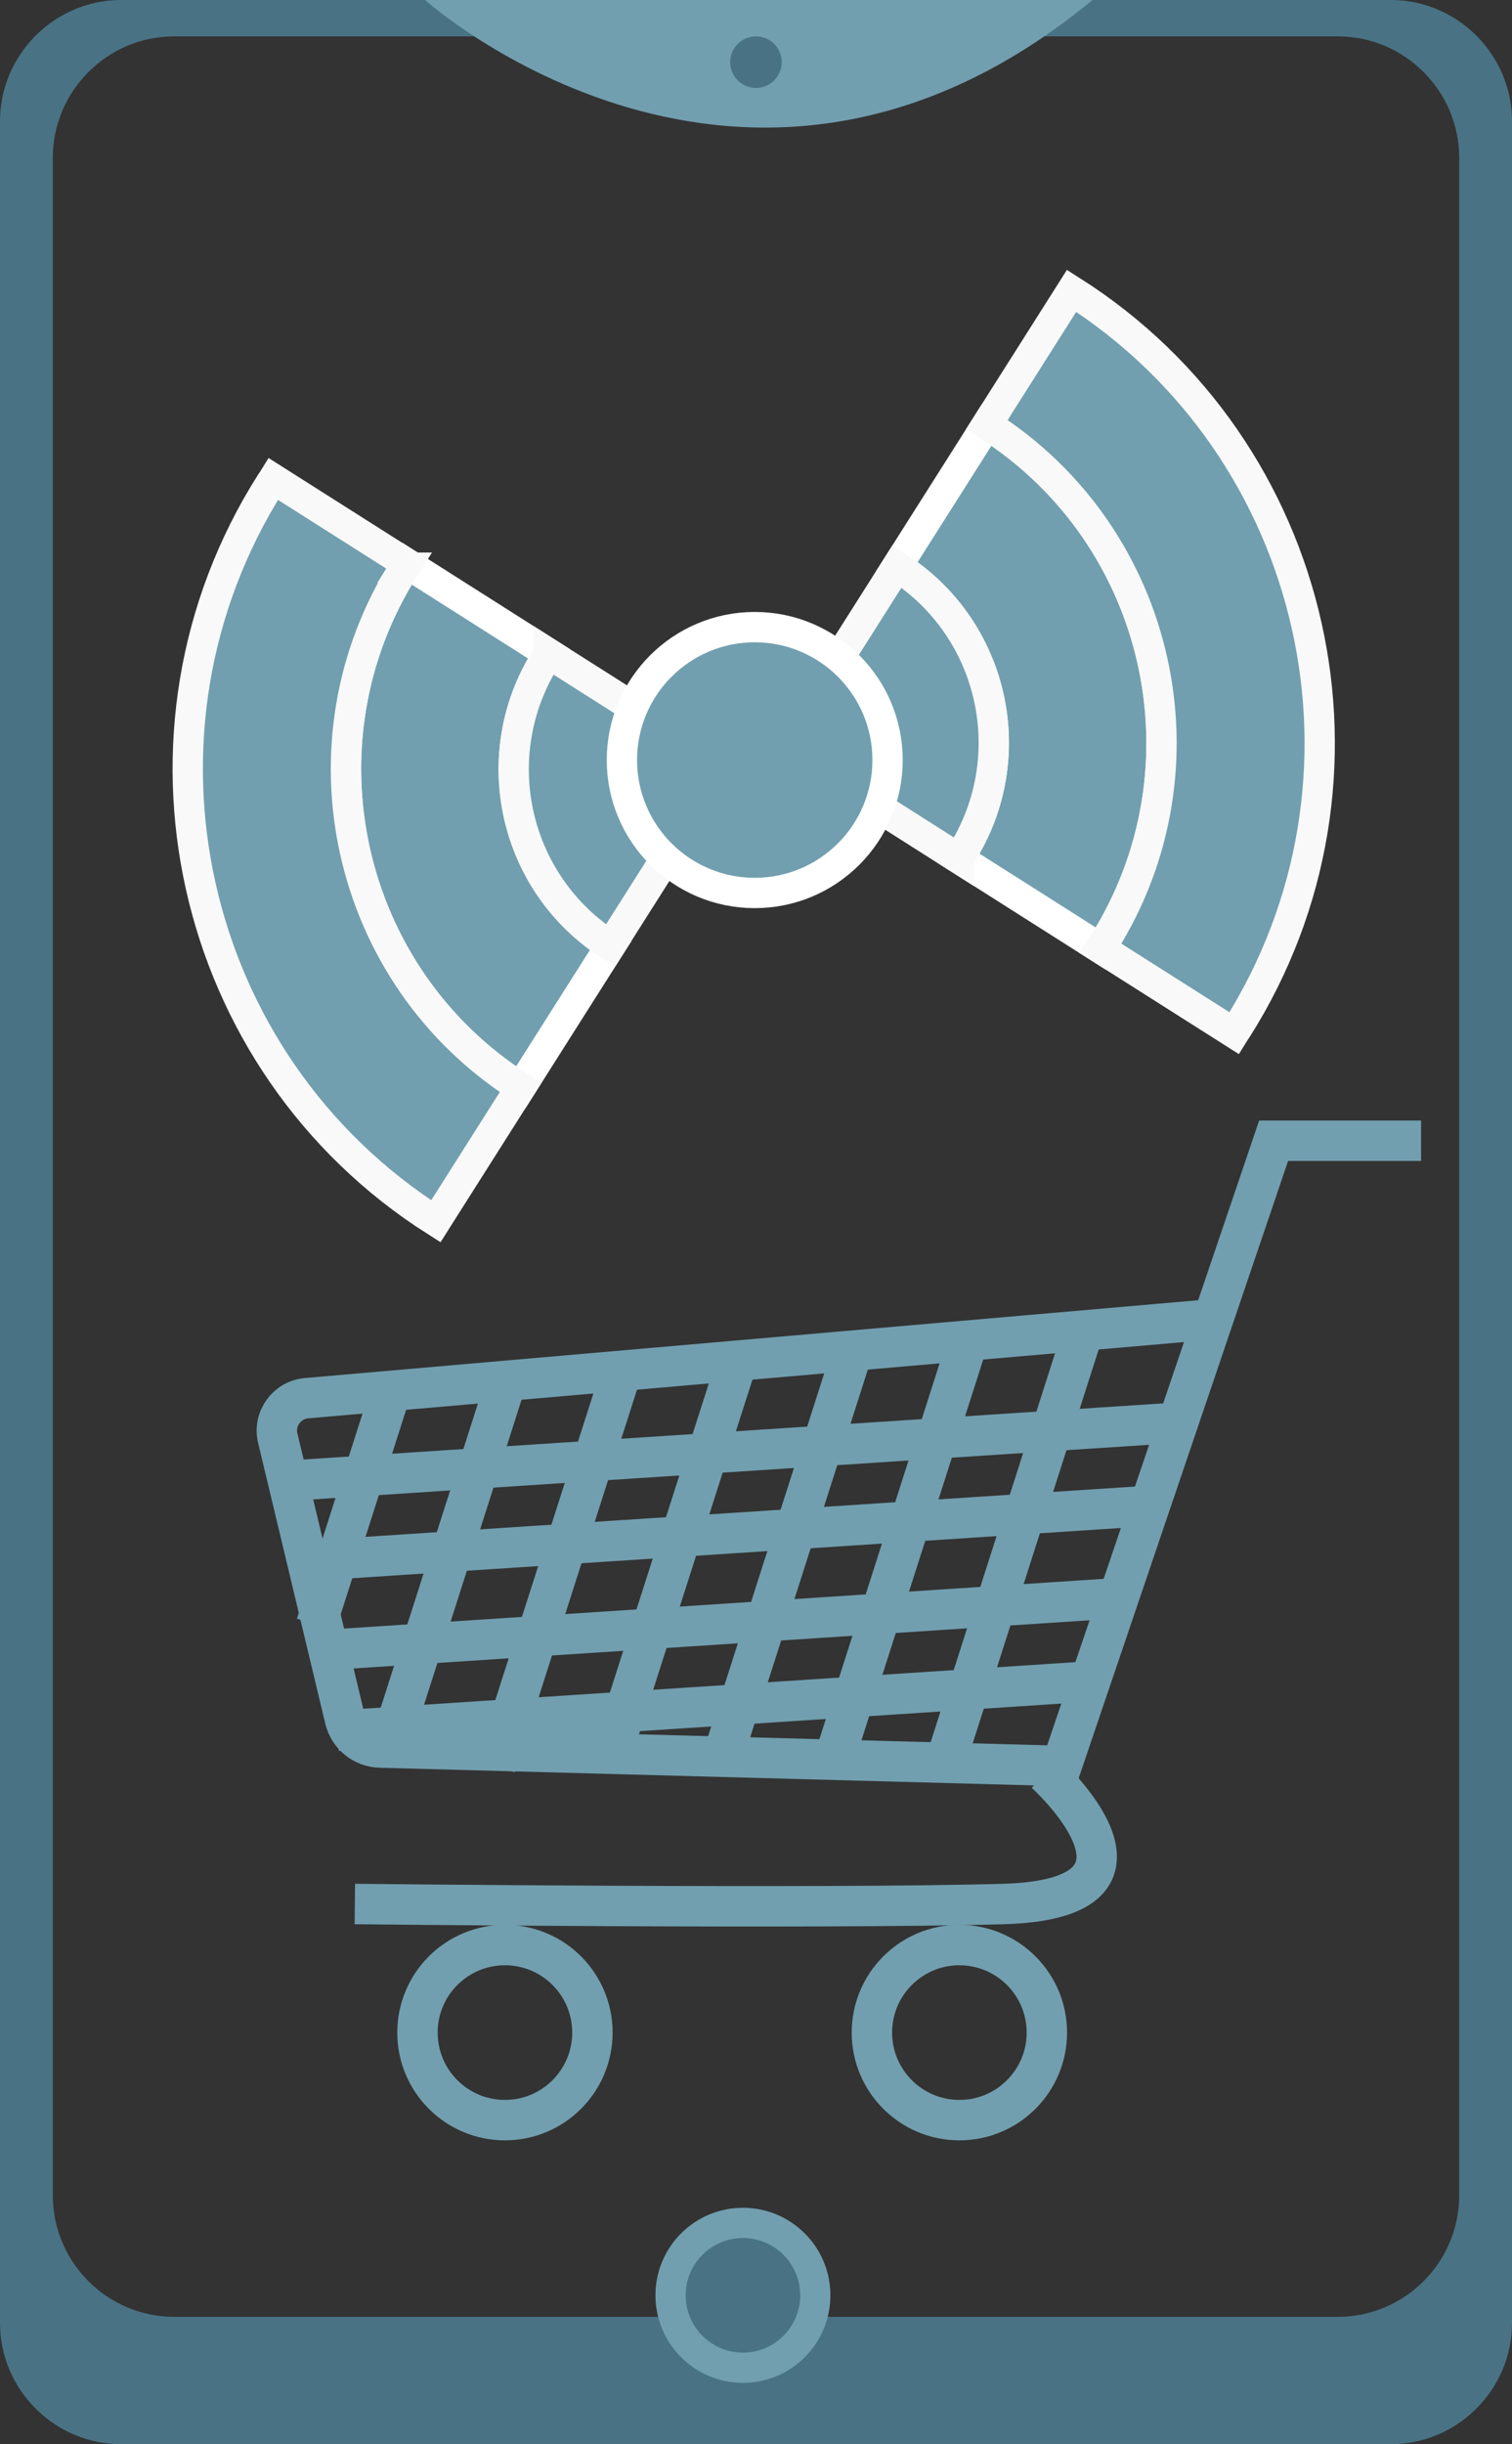
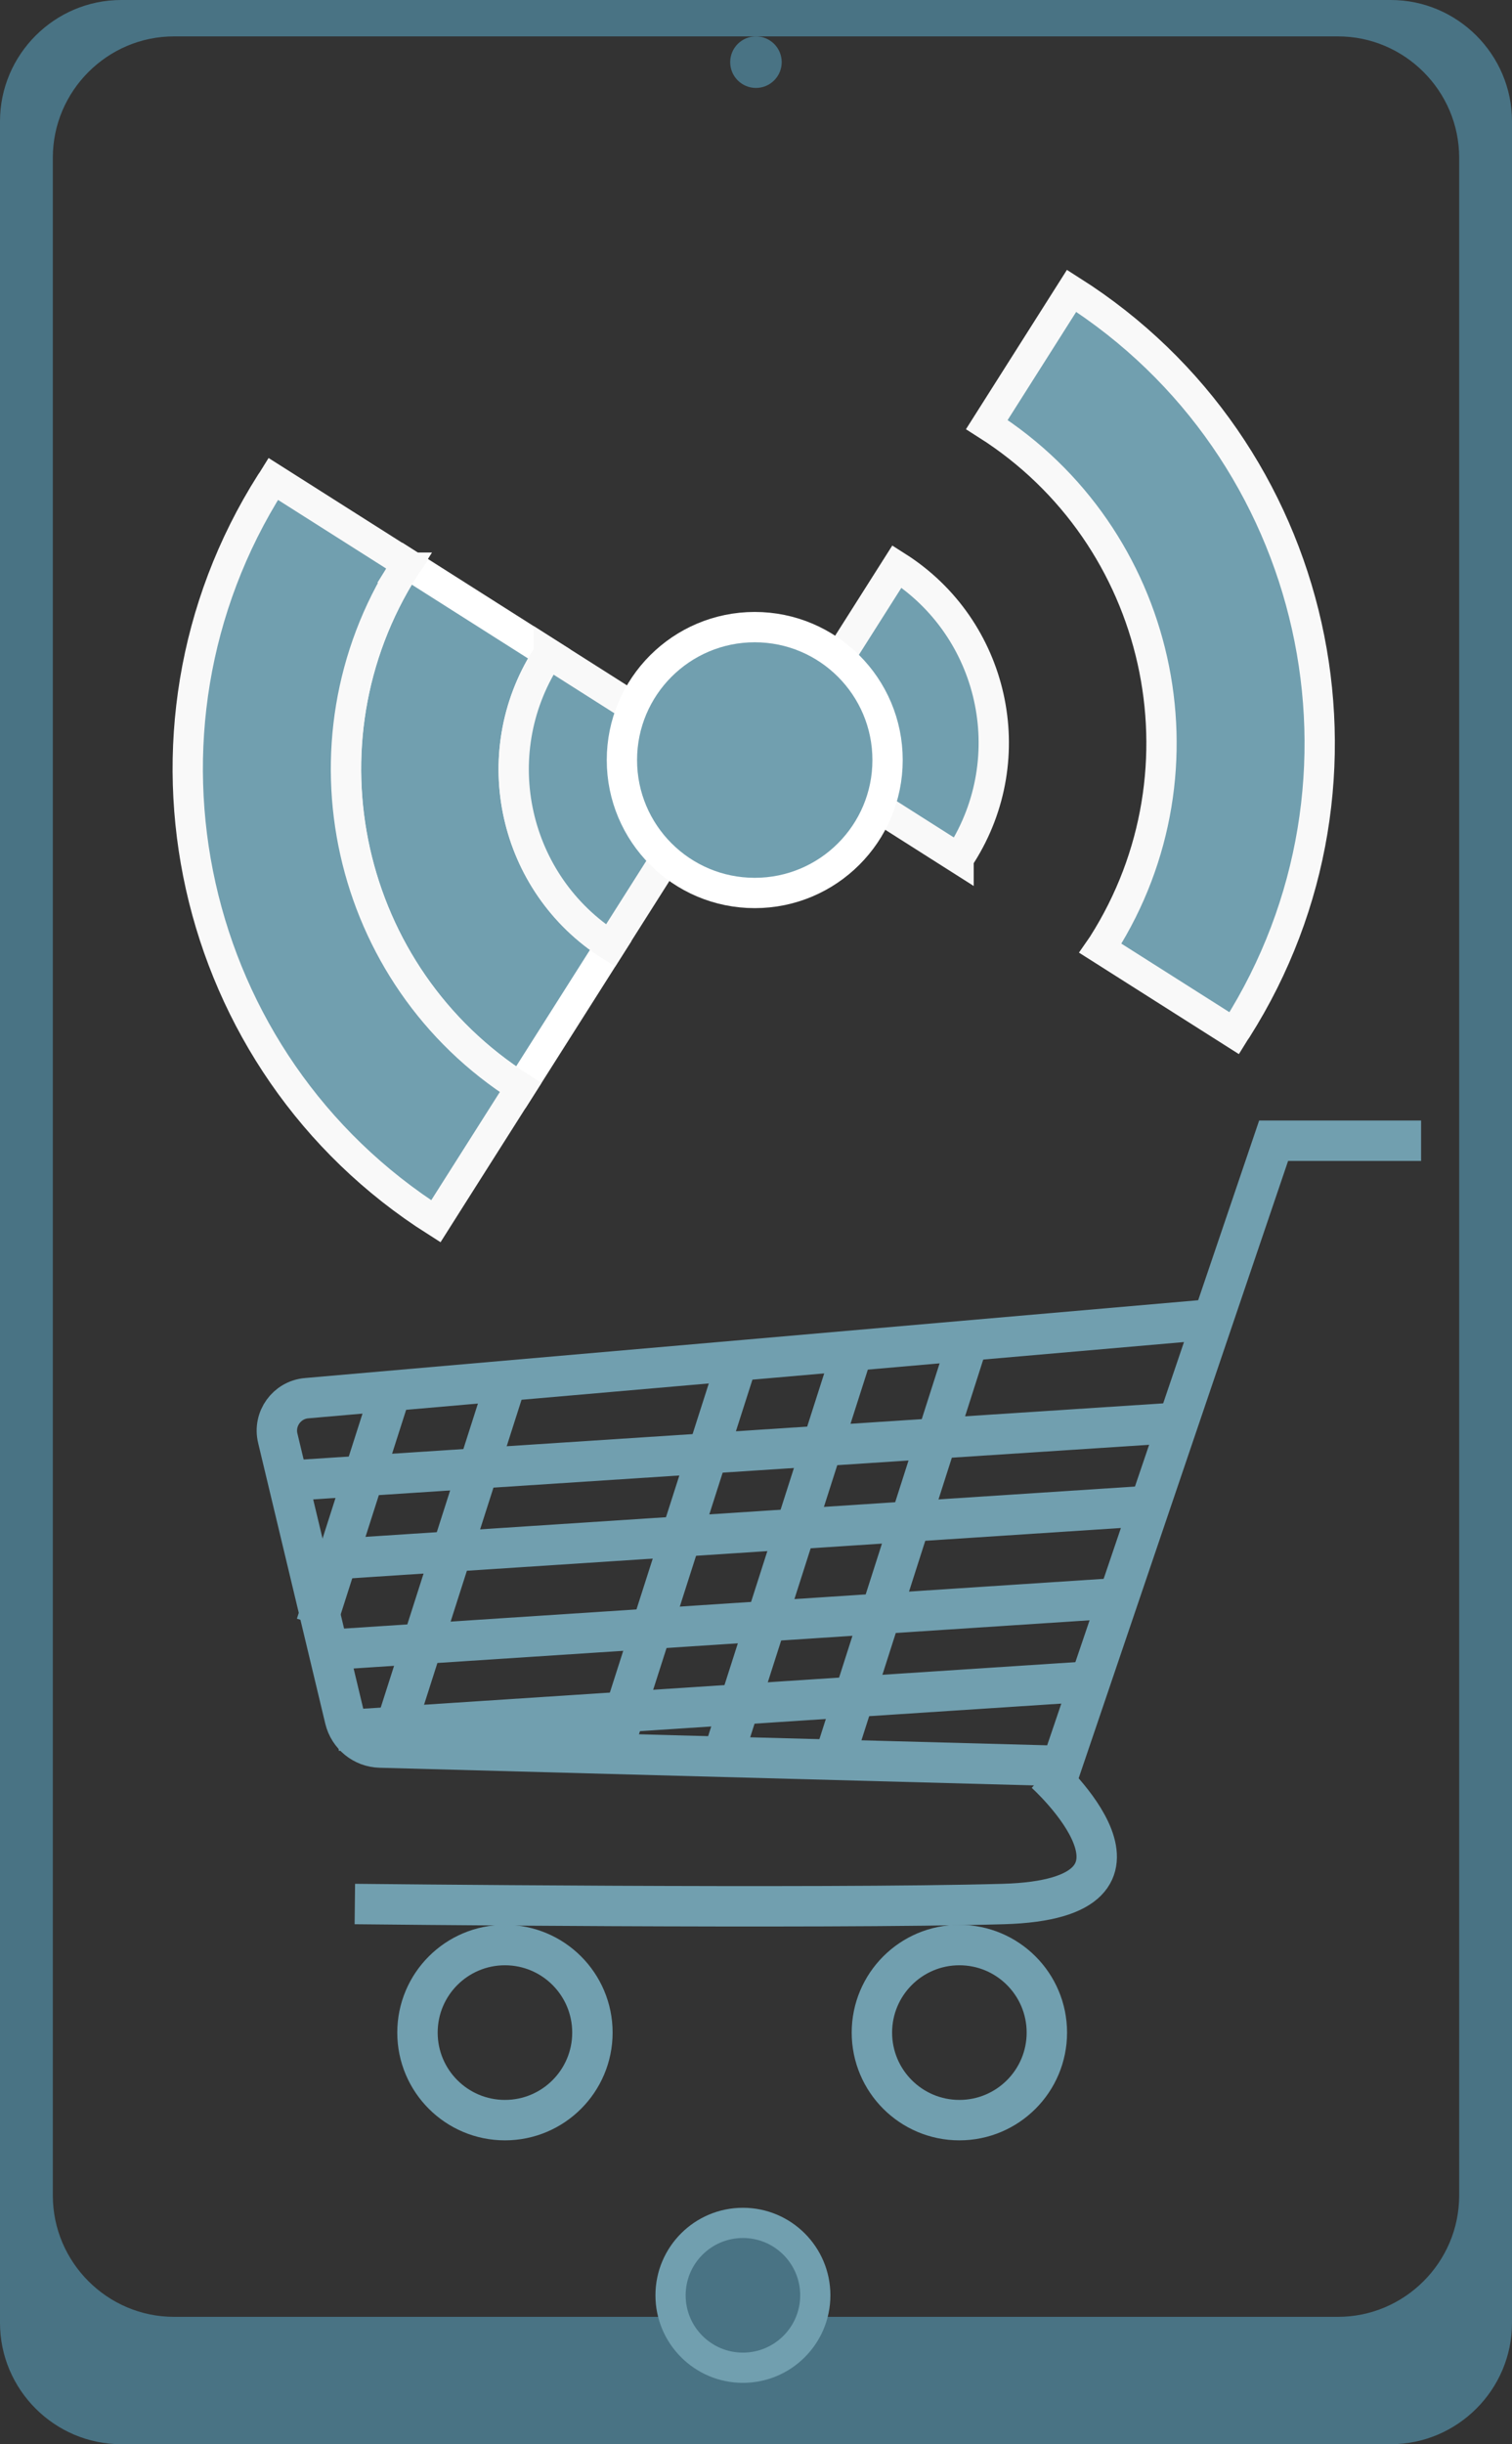
<svg xmlns="http://www.w3.org/2000/svg" id="Layer_2" data-name="Layer 2" viewBox="0 0 149.69 241.8">
  <rect x="0" y="0" width="149.69" height="241.8" fill="#333333" stroke="none" />
  <defs>
    <style>
      .cls-1, .cls-2, .cls-3 {
        fill: #719faf;
      }

      .cls-2 {
        stroke: #f9f9f9;
      }

      .cls-2, .cls-4, .cls-3 {
        stroke-miterlimit: 10;
      }

      .cls-2, .cls-3 {
        stroke-width: 3px;
      }

      .cls-5 {
        fill: #497384;
      }

      .cls-4 {
        fill: none;
        stroke: #719faf;
        stroke-width: 4px;
      }

      .cls-3 {
        stroke: #fff;
      }
    </style>
  </defs>
  <g id="Layer_1-2" data-name="Layer 1">
    <path class="cls-5" d="M137.69,0H12C5.4,0,0,5.4,0,12v217.8c0,6.6,5.4,12,12,12h125.69c6.6,0,12-5.4,12-12V12c0-6.6-5.4-12-12-12ZM144.46,217.2c0,6.6-5.4,12-12,12H17.23c-6.6,0-12-5.4-12-12V15.6c0-6.6,5.4-12,12-12h115.23c6.6,0,12,5.4,12,12v201.6Z" />
    <g>
      <circle class="cls-4" cx="94.98" cy="201.08" r="8.66" />
      <circle class="cls-4" cx="49.99" cy="201.08" r="8.66" />
      <path class="cls-4" d="M103.48,175.38s13.87,12.47-4.15,12.98-64.2,0-64.2,0" />
      <path class="cls-4" d="M140.69,112.85h-14.6l-21,61.85-67.46-1.82c-1.66-.04-3.09-1.2-3.48-2.82l-6.65-27.78c-.46-1.91.89-3.79,2.85-3.96l89.04-7.75" />
-       <line class="cls-4" x1="107.27" y1="131.63" x2="93.48" y2="174.71" />
      <line class="cls-4" x1="116.62" y1="140.74" x2="28.5" y2="146.49" />
      <line class="cls-4" x1="113.82" y1="148.97" x2="30.39" y2="154.42" />
      <line class="cls-4" x1="111.03" y1="158.08" x2="32.29" y2="163.23" />
      <line class="cls-4" x1="108.57" y1="166.3" x2="33.41" y2="171.21" />
      <line class="cls-4" x1="96.16" y1="131.63" x2="82.37" y2="174.71" />
      <line class="cls-4" x1="84.75" y1="132.58" x2="71.26" y2="174.71" />
      <line class="cls-4" x1="73.3" y1="133.65" x2="60.15" y2="174.71" />
-       <line class="cls-4" x1="61.87" y1="134.65" x2="49.05" y2="174.71" />
      <line class="cls-4" x1="50.4" y1="135.77" x2="38.3" y2="173.59" />
      <line class="cls-4" x1="38.95" y1="136.84" x2="31.3" y2="160.74" />
    </g>
    <circle class="cls-1" cx="73.55" cy="227.07" r="8.66" />
    <circle class="cls-5" cx="73.55" cy="227.07" r="5.67" />
-     <path class="cls-1" d="M108.16,0C73.76,28.4,42.08,0,42.08,0h66.08Z" />
    <circle class="cls-5" cx="74.84" cy="6.15" r="2.55" />
-     <path class="cls-3" d="M95.17,84.53c-.08.13-.18.25-.27.38l14.04,8.91c.08-.13.17-.25.26-.38,11.01-17.35,5.85-40.42-11.5-51.43h0s-8.9,14.03-8.9,14.03c9.63,6.11,12.48,18.87,6.37,28.49Z" />
    <g>
      <path class="cls-2" d="M109.2,93.43c-.08.13-.17.25-.26.38l13.23,8.39c.08-.13.17-.25.26-.38,15.64-24.65,8.3-57.42-16.34-73.05h0s-8.39,13.23-8.39,13.23h0c17.35,11.01,22.51,34.08,11.5,51.43Z" />
      <path class="cls-2" d="M94.9,84.91c.09-.13.18-.25.27-.38,6.11-9.63,3.25-22.39-6.37-28.49l-11.31,17.83,17.41,11.05Z" />
    </g>
    <path class="cls-3" d="M54.08,65.06c.08-.13.18-.25.27-.38l-14.04-8.91c-.08.13-.17.25-.26.38-11.01,17.35-5.85,40.42,11.5,51.43h0s8.9-14.03,8.9-14.03c-9.63-6.11-12.48-18.87-6.37-28.49Z" />
    <g>
      <path class="cls-2" d="M40.04,56.16c.08-.13.17-.25.26-.38l-13.23-8.39c-.08.13-.17.25-.26.38-15.64,24.65-8.3,57.42,16.34,73.05,0,0,1.19-1.88,1.19-1.88l7.2-11.35h0c-17.35-11.01-22.51-34.08-11.5-51.43Z" />
      <path class="cls-2" d="M54.34,64.68c-.09.13-.18.25-.27.38-6.11,9.63-3.25,22.39,6.37,28.49l11.31-17.83-17.41-11.05Z" />
    </g>
    <circle class="cls-3" cx="74.72" cy="75.19" r="13.15" />
  </g>
</svg>